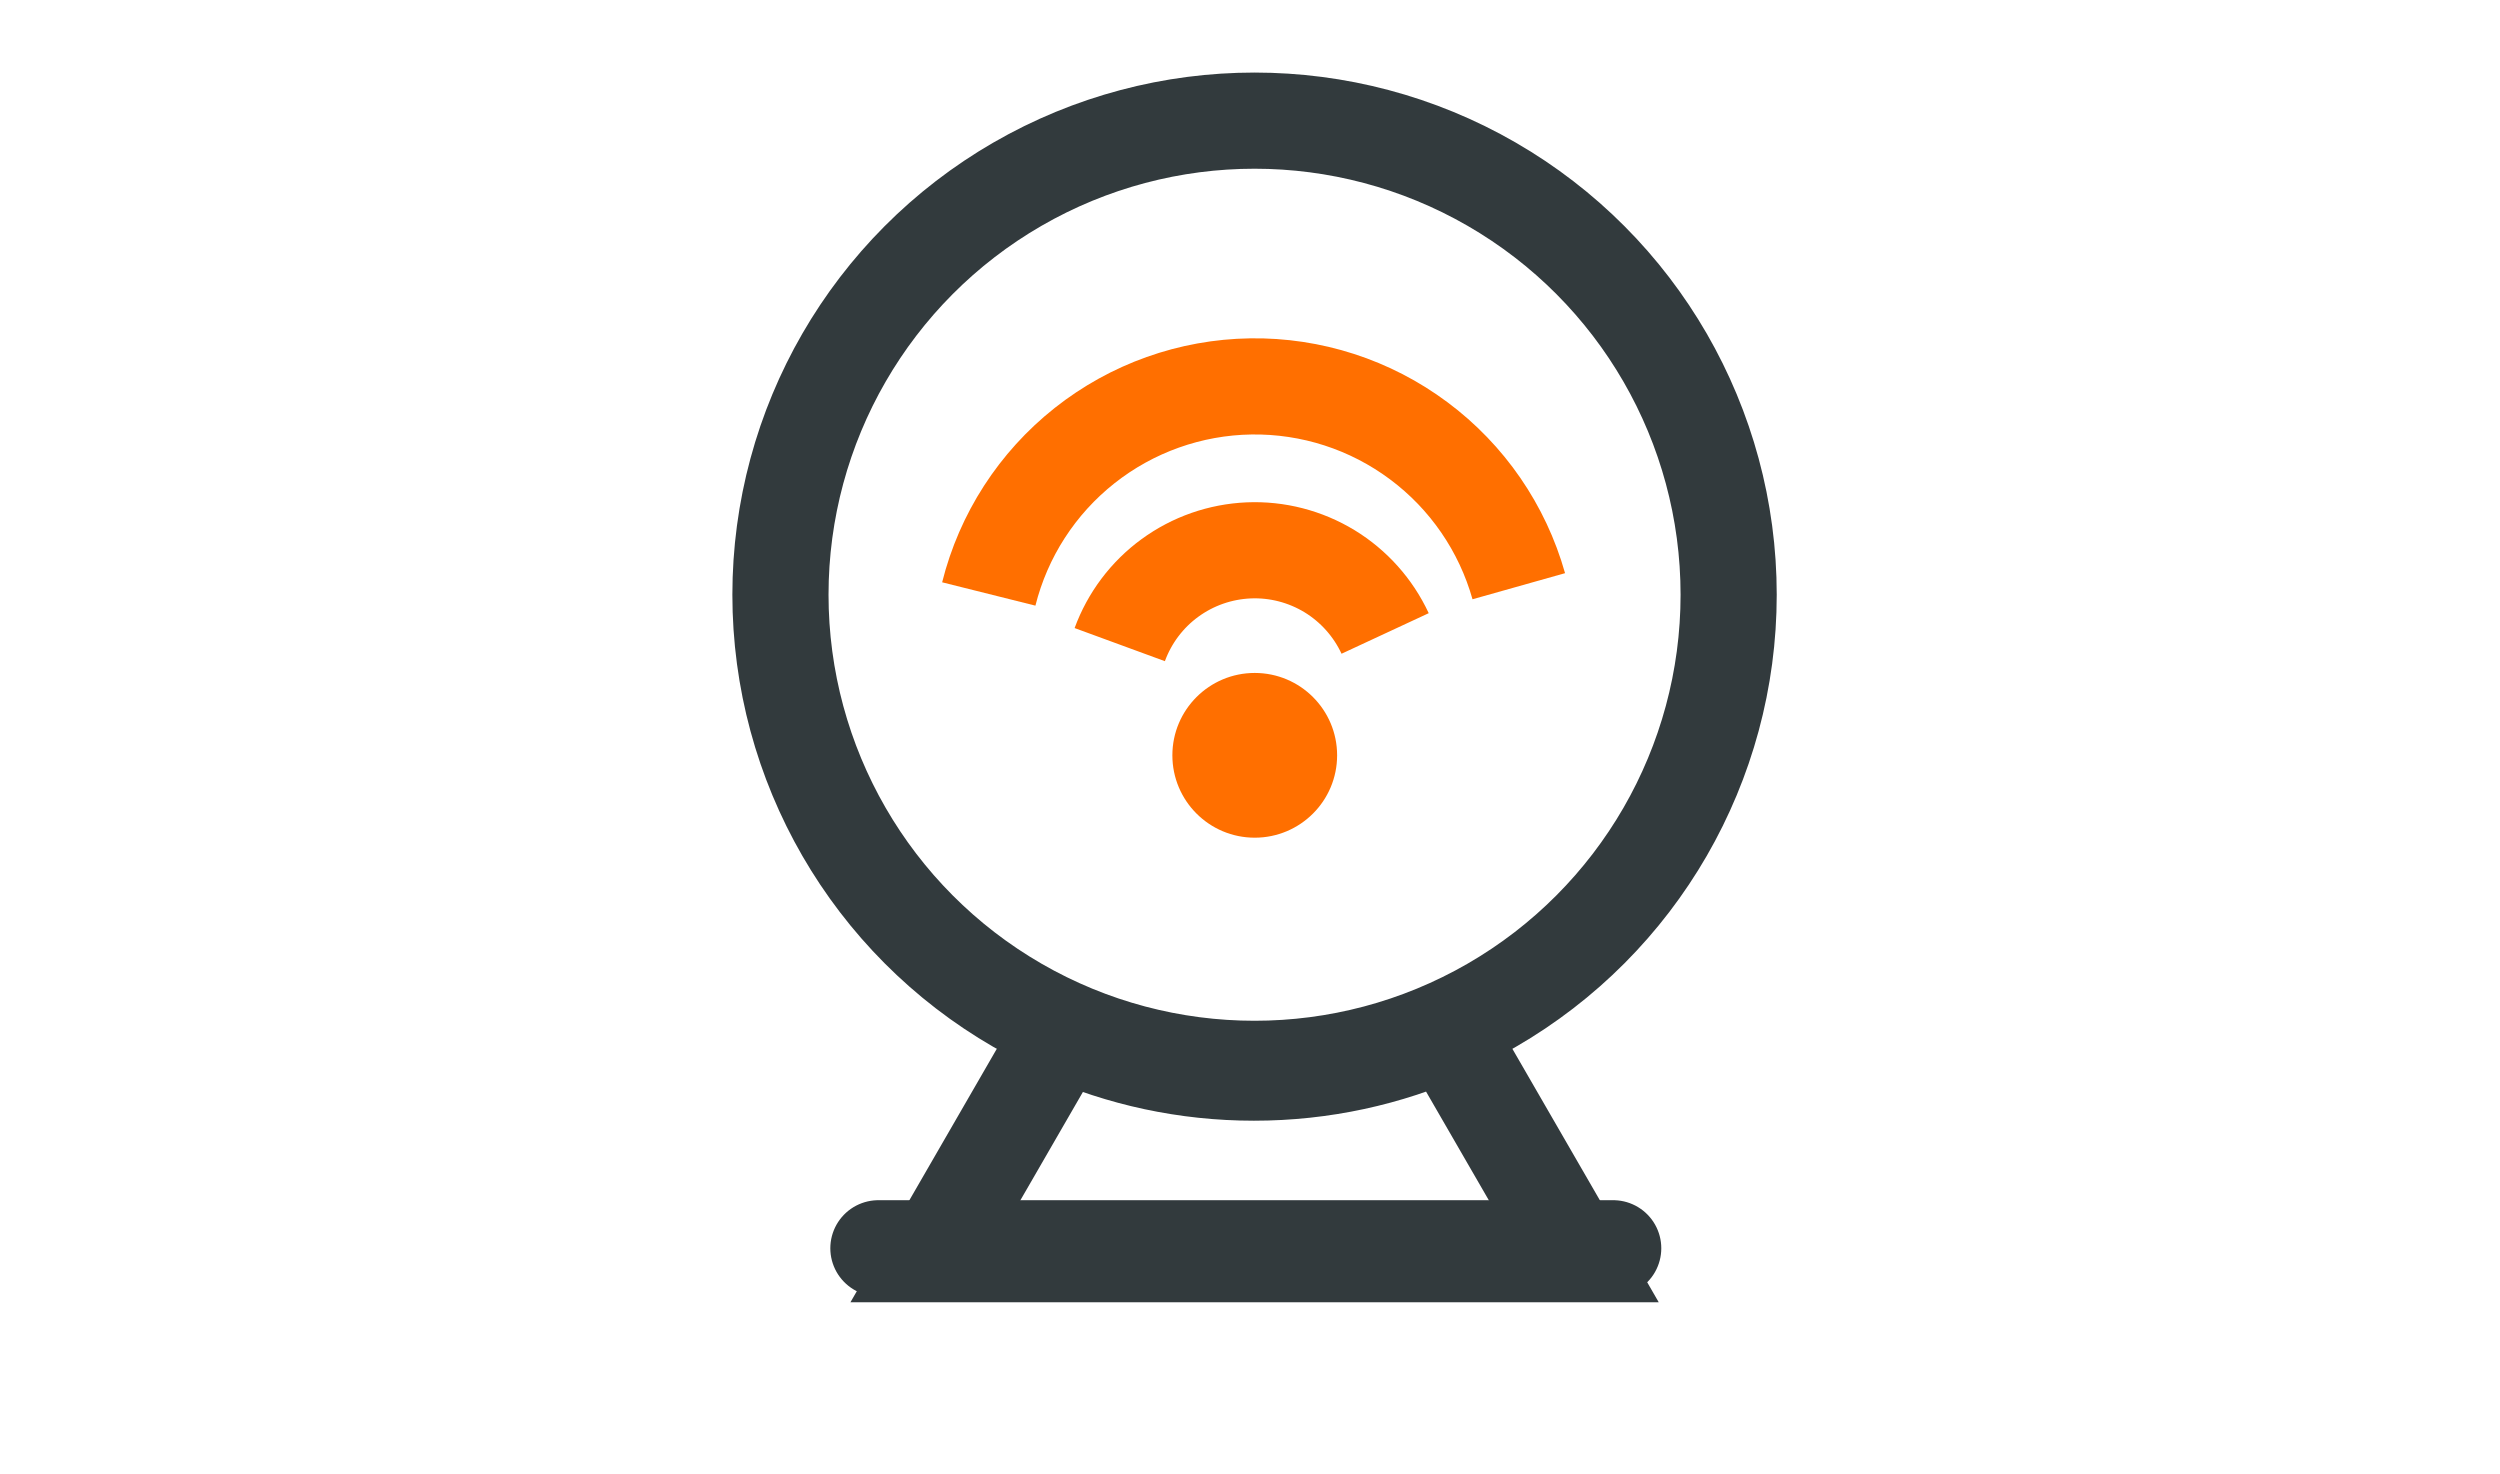
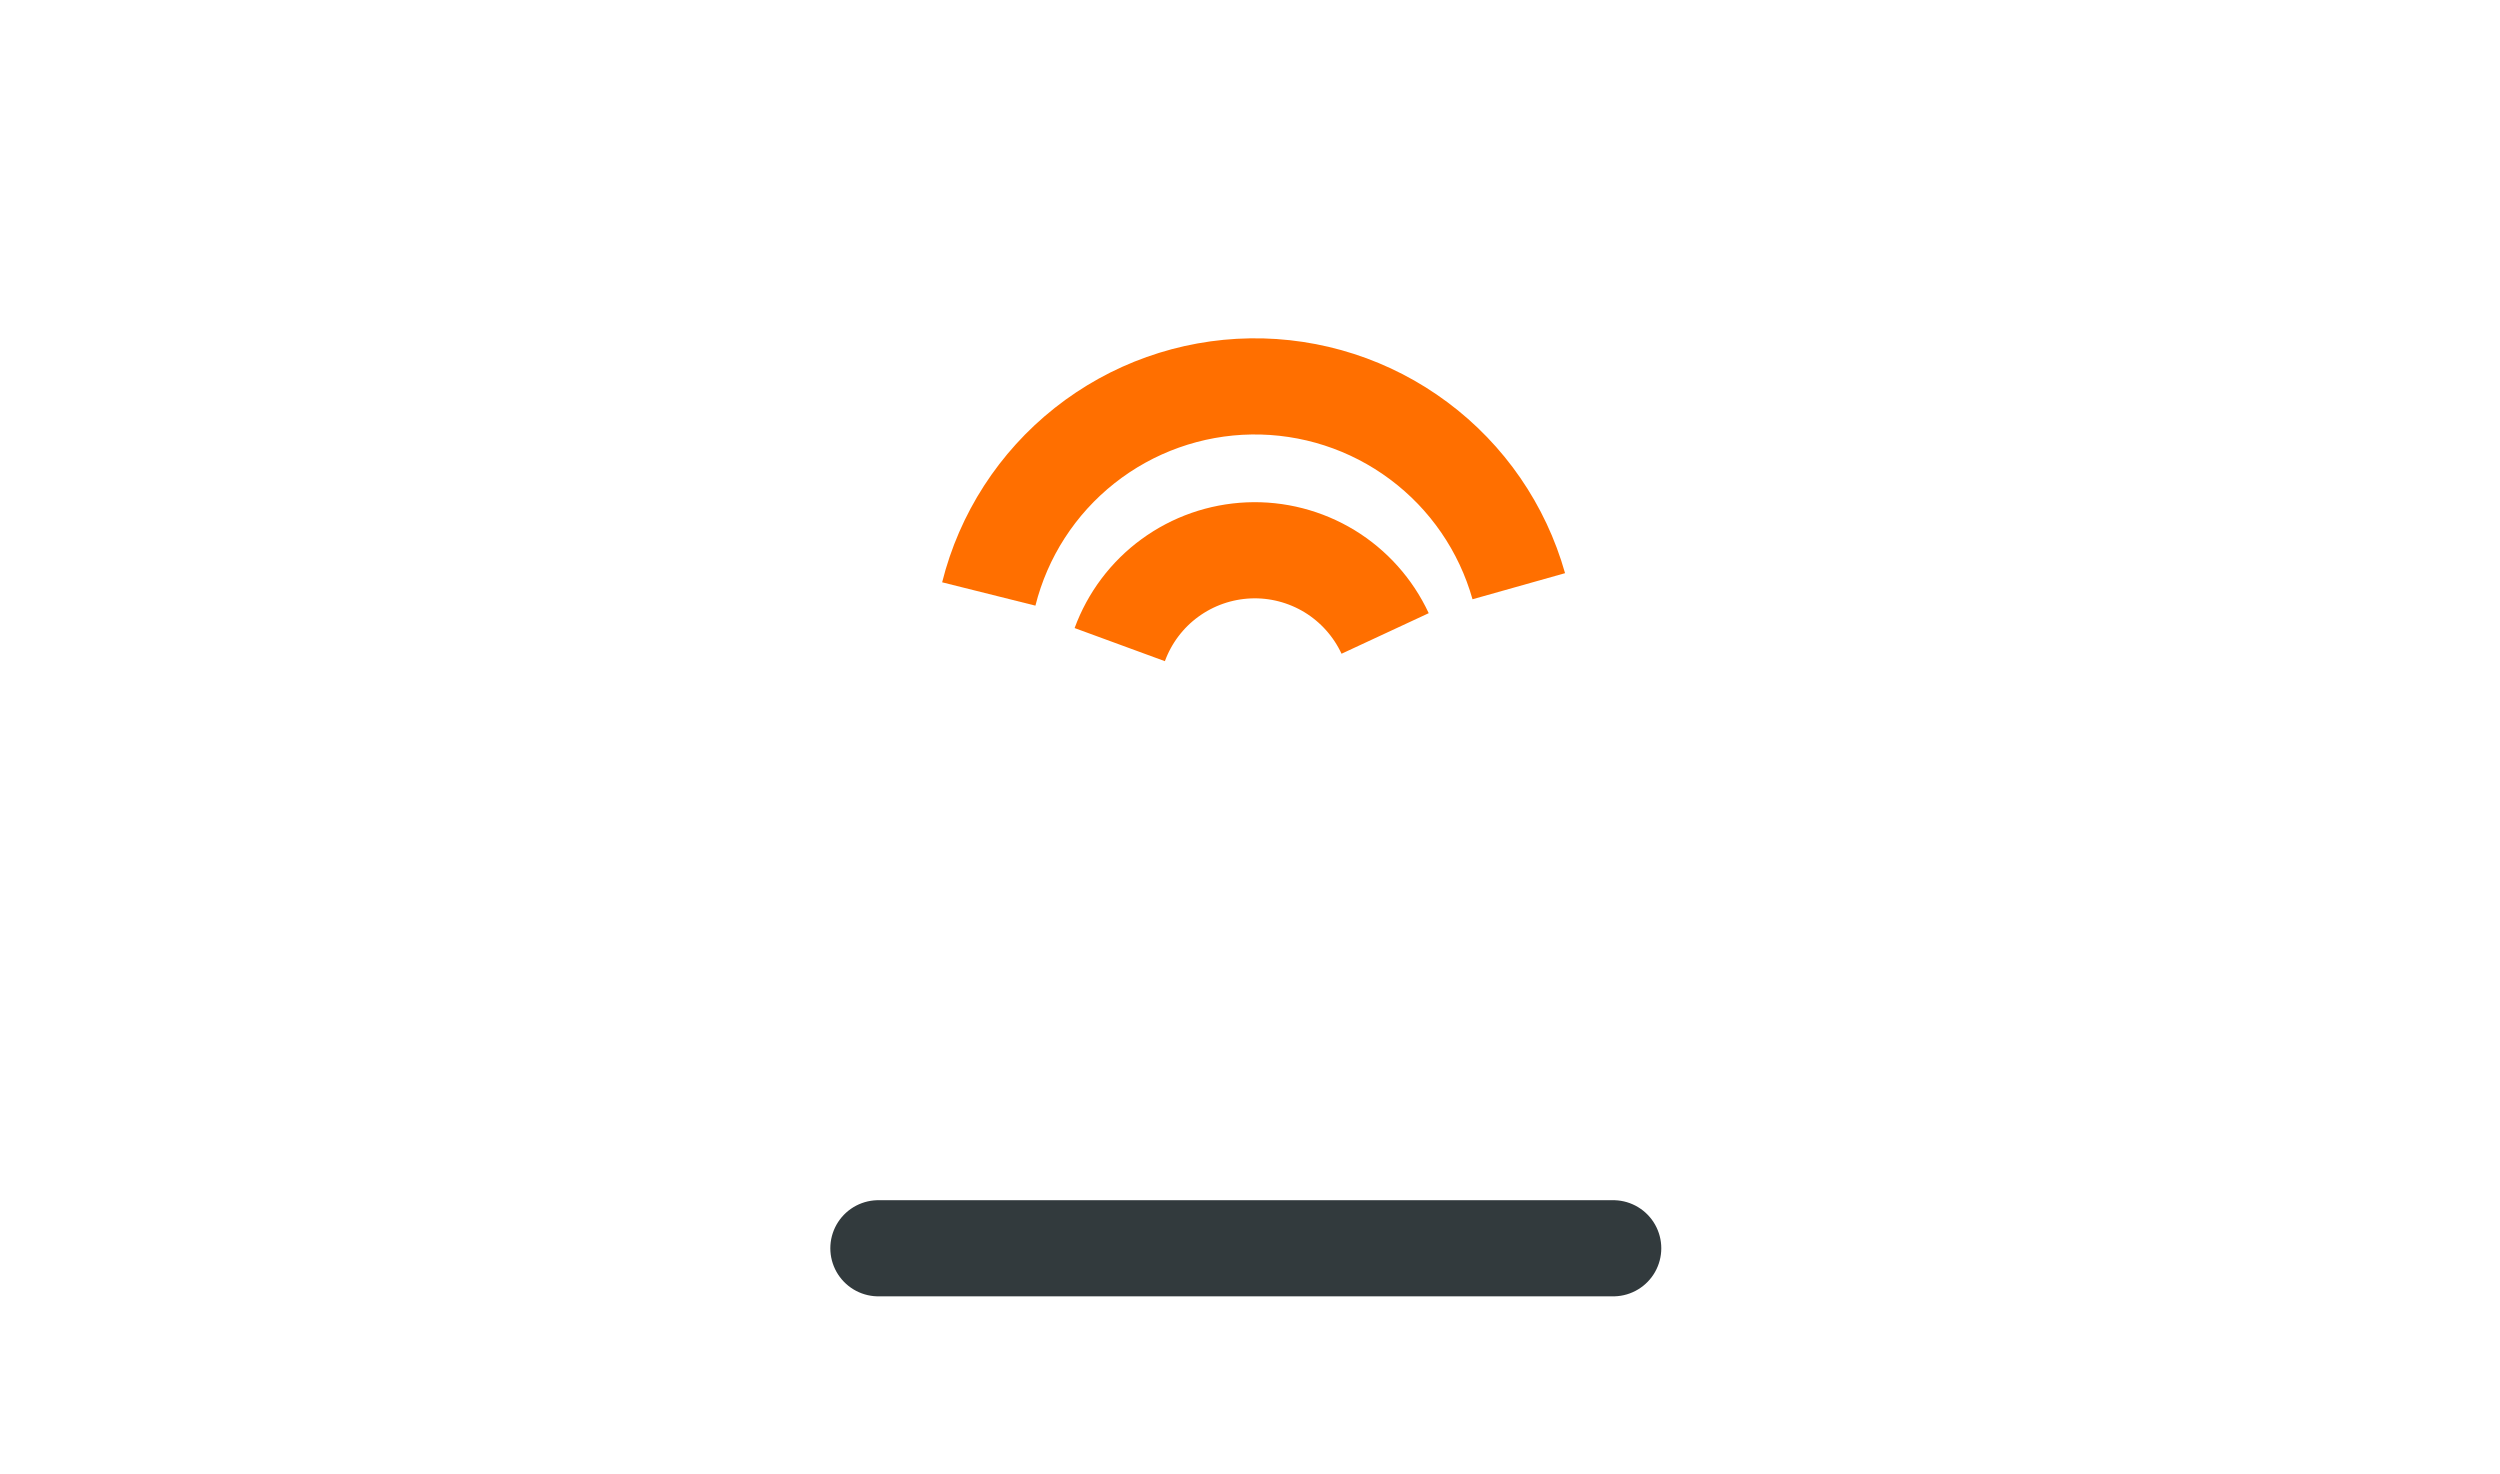
<svg xmlns="http://www.w3.org/2000/svg" width="39" height="23" viewBox="0 0 39 23" fill="none">
-   <circle cx="19.571" cy="9.278" r="7.396" stroke="#323A3D" stroke-width="1.5" />
  <path d="M23.693 9.145C23.437 8.237 22.888 7.439 22.132 6.876C21.376 6.312 20.455 6.014 19.512 6.028C18.57 6.042 17.658 6.367 16.919 6.952C16.179 7.538 15.654 8.351 15.425 9.266" stroke="#FF6F00" stroke-width="1.5" />
  <path d="M21.608 9.882C21.421 9.48 21.119 9.142 20.741 8.911C20.362 8.681 19.923 8.567 19.48 8.586C19.037 8.605 18.61 8.754 18.251 9.016C17.893 9.277 17.621 9.639 17.468 10.056" stroke="#FF6F00" stroke-width="1.5" />
-   <path d="M22.573 16.094L23.222 15.719L22.884 15.133L22.267 15.409L22.573 16.094ZM16.566 16.101L16.87 15.415L16.254 15.142L15.917 15.726L16.566 16.101ZM14.566 19.565L13.917 19.19L13.267 20.315H14.566V19.565ZM24.577 19.565V20.315H25.876L25.227 19.19L24.577 19.565ZM22.267 15.409C21.442 15.777 20.526 15.983 19.561 15.983V17.483C20.741 17.483 21.864 17.231 22.879 16.779L22.267 15.409ZM19.561 15.983C18.602 15.983 17.692 15.78 16.87 15.415L16.262 16.787C17.272 17.234 18.389 17.483 19.561 17.483V15.983ZM15.216 19.94L17.216 16.476L15.917 15.726L13.917 19.19L15.216 19.94ZM24.577 18.815H14.566V20.315H24.577V18.815ZM21.923 16.469L23.928 19.94L25.227 19.19L23.222 15.719L21.923 16.469Z" fill="#323A3D" />
  <line x1="13.703" y1="19.473" x2="25.166" y2="19.473" stroke="#323A3D" stroke-width="1.5" stroke-linecap="round" />
-   <circle cx="19.574" cy="11.783" r="1.285" fill="#FF6F00" />
</svg>